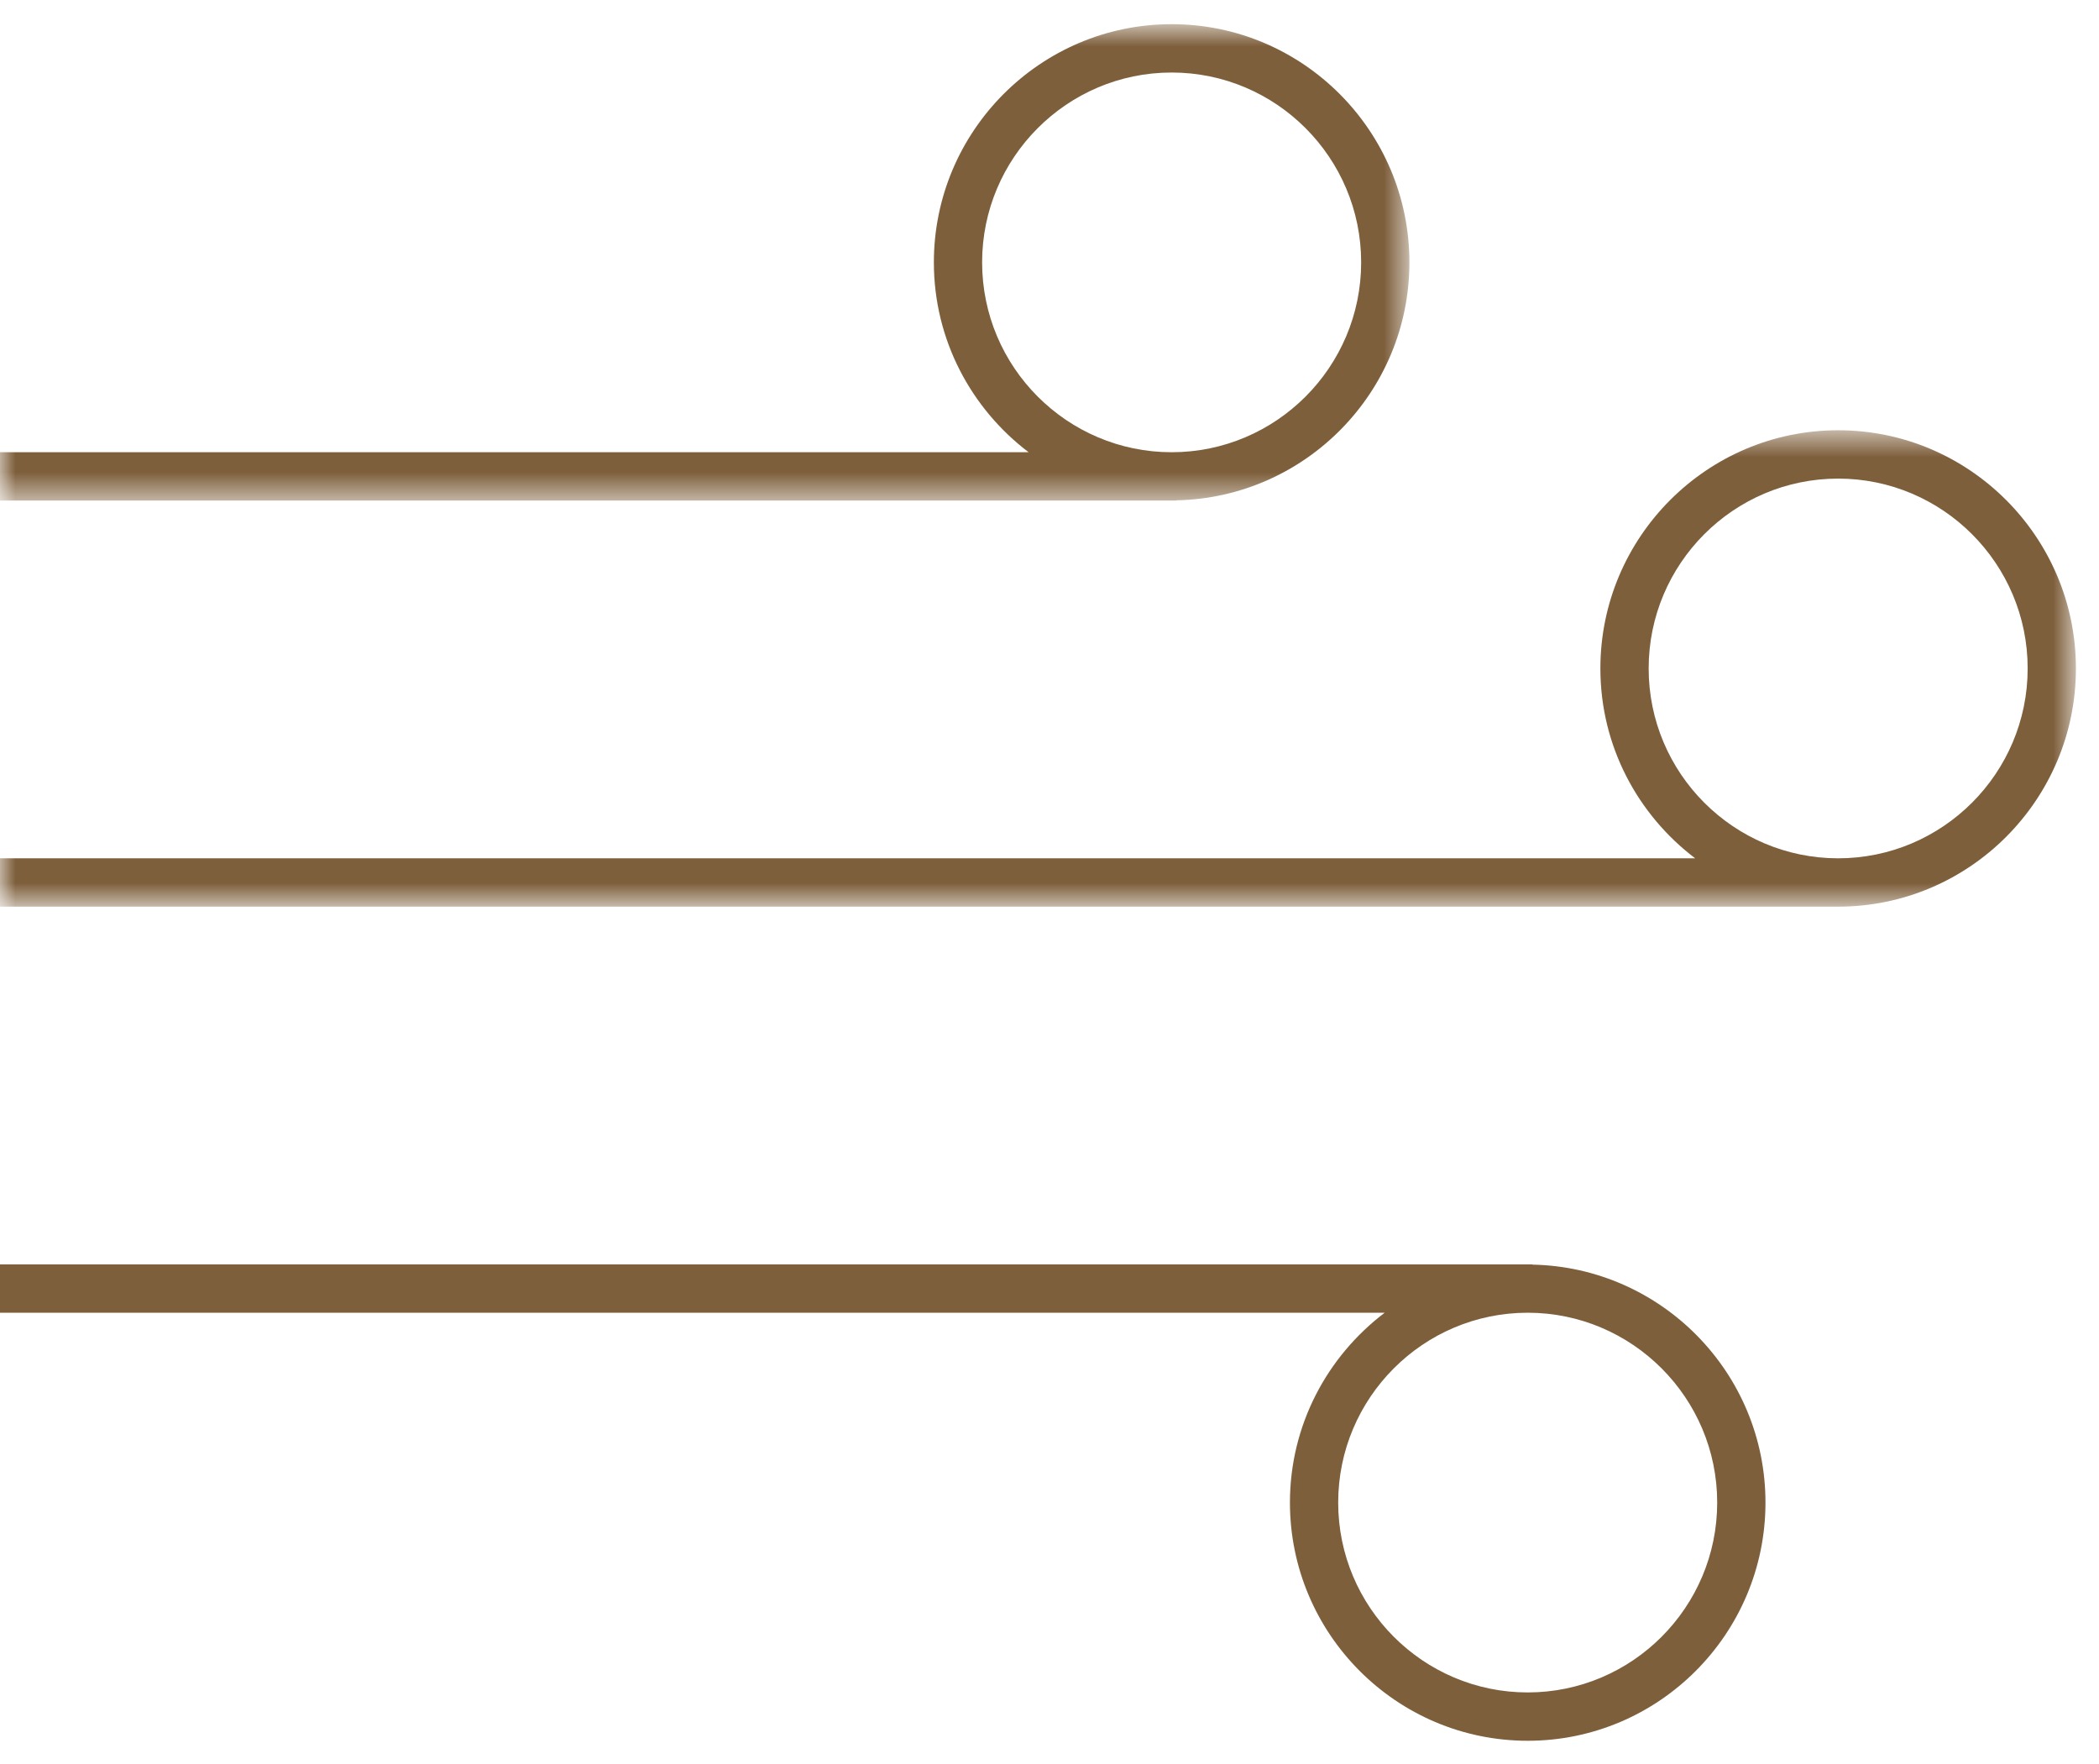
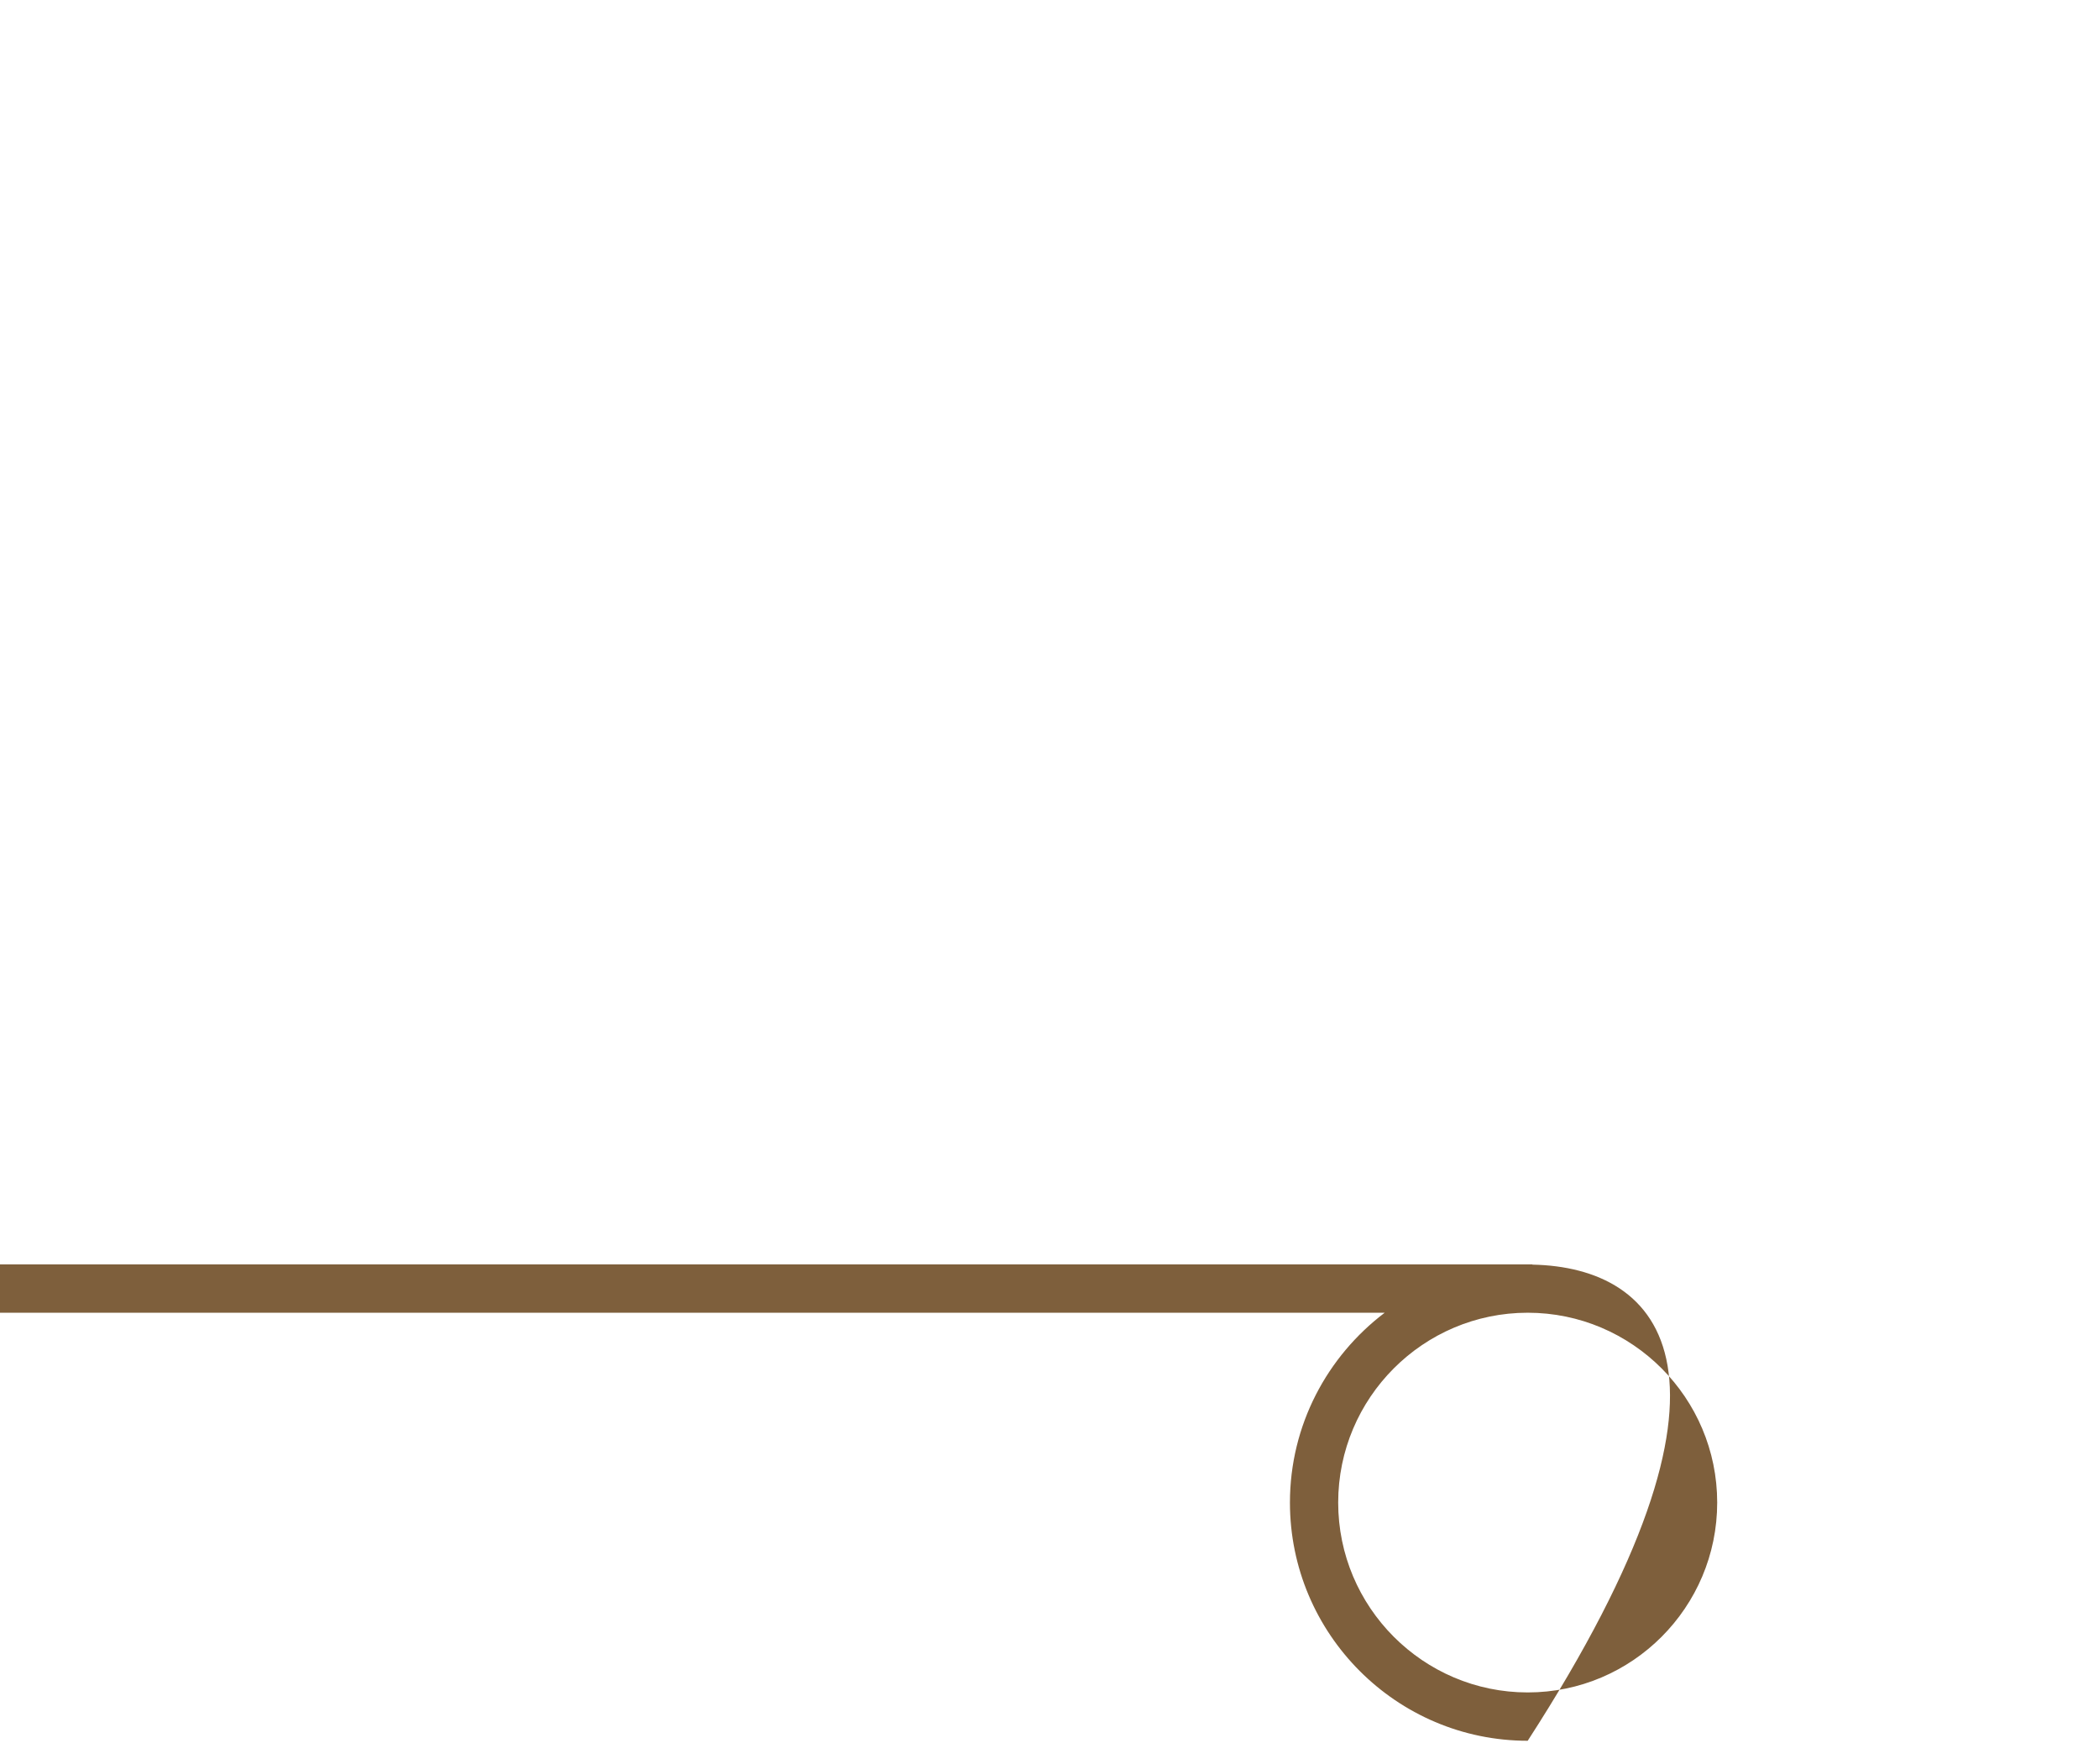
<svg xmlns="http://www.w3.org/2000/svg" xmlns:xlink="http://www.w3.org/1999/xlink" width="69px" height="58px" viewBox="0 0 69 58" version="1.1">
  <title>空气 copy</title>
  <desc>Created with Sketch.</desc>
  <defs>
    <polygon id="path-1" points="4.29942241e-20 0.777 4.29942241e-20 16.437 46.331 16.437 46.331 0.777 0 0.777" />
-     <polygon id="path-3" points="68.241 0.619 68.241 16.279 0 16.279 0 0.619" />
  </defs>
  <g id="Page-1" stroke="none" stroke-width="1" fill="none" fill-rule="evenodd">
    <g id="圆满之家8" transform="translate(-421, -1265)">
      <g id="空气-copy" transform="translate(421, 1265)">
        <g id="Group-3" transform="translate(0, 0.018)">
          <mask id="mask-2" fill="white">
            <use xlink:href="#path-1" />
          </mask>
          <g id="Clip-2" />
-           <path d="M32.285,8.607 C32.285,5.165 35.08,2.366 38.515,2.366 C41.951,2.366 44.745,5.165 44.745,8.607 C44.745,12.048 41.951,14.848 38.515,14.848 C35.08,14.848 32.285,12.048 32.285,8.607 L32.285,8.607 Z M38.671,16.437 L38.671,16.429 C42.909,16.344 46.331,12.872 46.331,8.607 C46.331,4.289 42.826,0.777 38.515,0.777 C34.205,0.777 30.699,4.289 30.699,8.607 C30.699,11.155 31.927,13.417 33.814,14.848 L-0,14.848 L-0,16.437 L38.671,16.437 Z" id="Fill-1" fill="#7E5F3C" mask="url(#mask-2)" />
        </g>
        <g id="Group-6" transform="translate(0, 13.525)">
          <mask id="mask-4" fill="white">
            <use xlink:href="#path-3" />
          </mask>
          <g id="Clip-5" />
          <path d="M60.425,14.69 C56.99,14.69 54.196,11.89 54.196,8.449 C54.196,5.007 56.99,2.208 60.425,2.208 C63.86,2.208 66.655,5.007 66.655,8.449 C66.655,11.89 63.86,14.69 60.425,14.69 M60.425,0.619 C56.116,0.619 52.609,4.131 52.609,8.449 C52.609,10.998 53.837,13.259 55.725,14.69 L0,14.69 L0,16.279 L60.425,16.279 C64.735,16.279 68.241,12.766 68.241,8.449 C68.241,4.131 64.735,0.619 60.425,0.619" id="Fill-4" fill="#7E5F3C" mask="url(#mask-4)" />
        </g>
-         <path d="M50.22,55.635 C46.785,55.635 43.99,52.835 43.99,49.394 C43.99,45.953 46.785,43.153 50.22,43.153 C53.655,43.153 56.449,45.953 56.449,49.394 C56.449,52.835 53.655,55.635 50.22,55.635 M50.376,41.572 L50.376,41.564 L0,41.564 L0,43.153 L45.519,43.153 C43.631,44.584 42.404,46.845 42.404,49.394 C42.404,53.711 45.91,57.224 50.22,57.224 C54.529,57.224 58.036,53.711 58.036,49.394 C58.036,45.129 54.613,41.656 50.376,41.572" id="Fill-7" fill="#7E5F3C" />
+         <path d="M50.22,55.635 C46.785,55.635 43.99,52.835 43.99,49.394 C43.99,45.953 46.785,43.153 50.22,43.153 C53.655,43.153 56.449,45.953 56.449,49.394 C56.449,52.835 53.655,55.635 50.22,55.635 M50.376,41.572 L50.376,41.564 L0,41.564 L0,43.153 L45.519,43.153 C43.631,44.584 42.404,46.845 42.404,49.394 C42.404,53.711 45.91,57.224 50.22,57.224 C58.036,45.129 54.613,41.656 50.376,41.572" id="Fill-7" fill="#7E5F3C" />
      </g>
    </g>
  </g>
</svg>